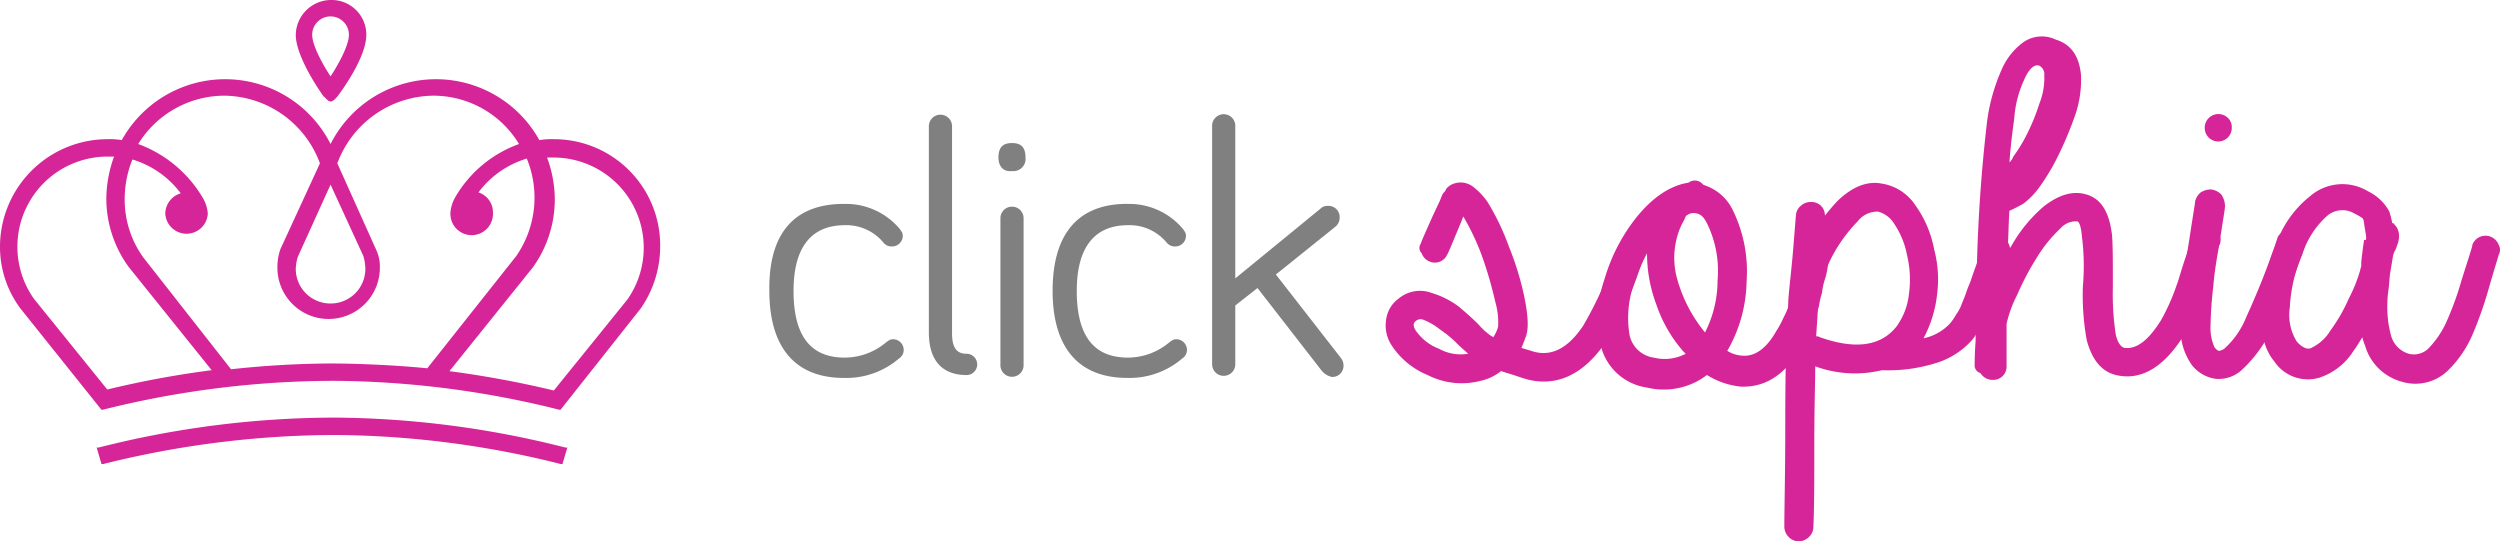
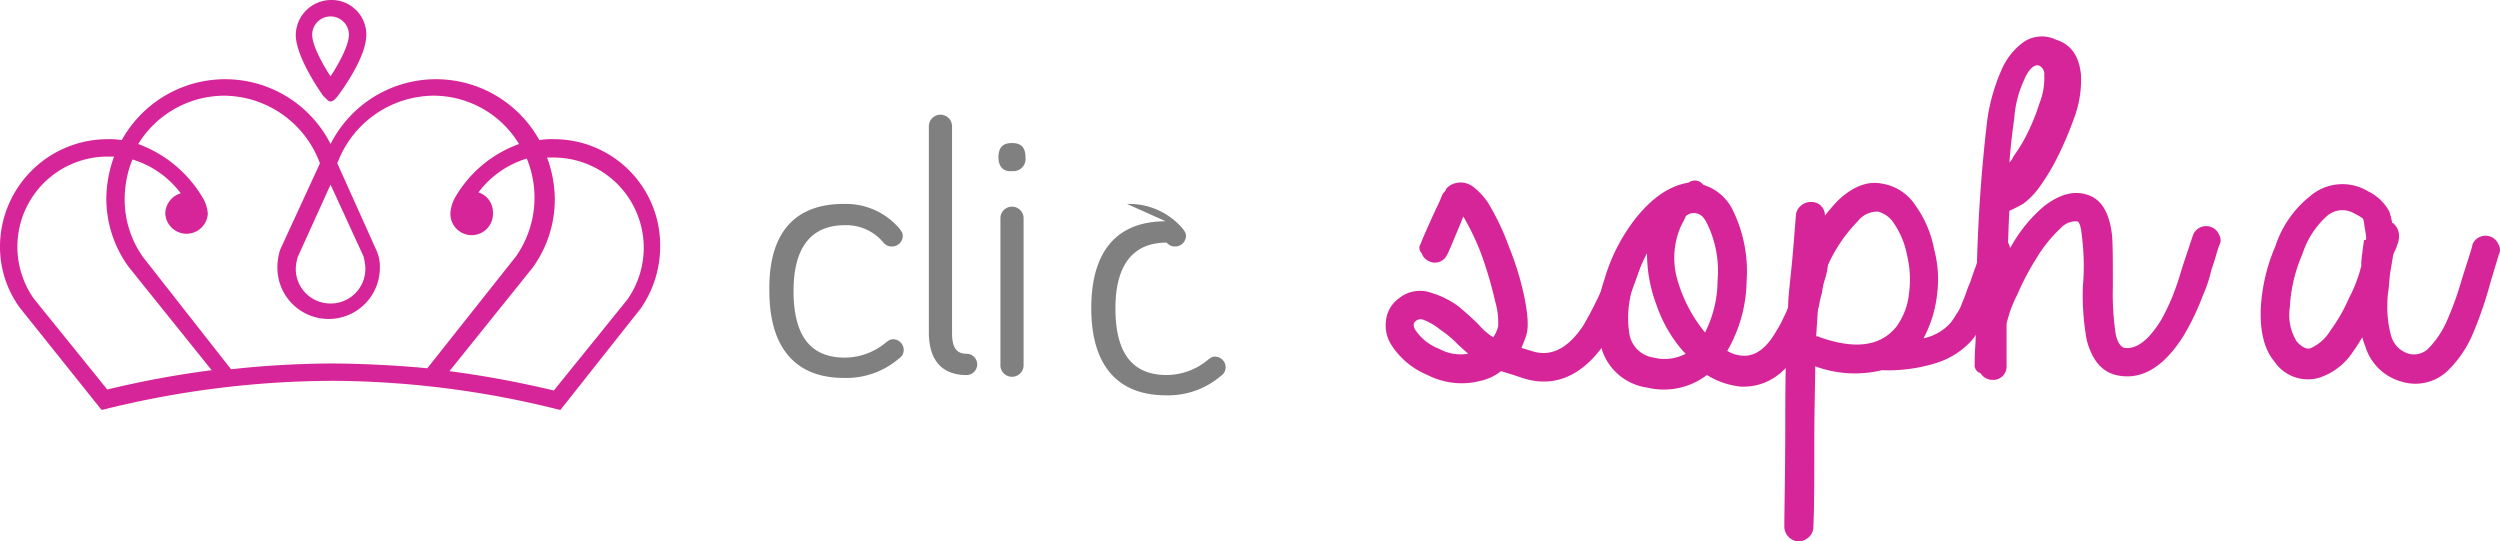
<svg xmlns="http://www.w3.org/2000/svg" width="270" height="58.457" viewBox="0 0 270 58.457">
  <defs>
    <style>.a{fill:#d62598;}.b{fill:gray;}</style>
  </defs>
  <title>Asset 1</title>
  <path class="a" d="M35.7,1.775h0a1.981,1.981,0,0,1,1.983,1.983c0,1.253-1.357,3.549-1.983,4.489-.627-.94-1.984-3.236-1.984-4.489A1.982,1.982,0,0,1,35.7,1.775Zm0,9.186h0c.313,0,.626-.418.73-.522.314-.418,3.132-4.176,3.132-6.681A3.742,3.742,0,0,0,35.805,0a3.832,3.832,0,0,0-3.862,3.758c0,2.4,2.714,6.263,3.027,6.681C35.074,10.439,35.388,10.961,35.7,10.961Z" />
-   <path class="a" d="M36.118,45.1h0a103.9,103.9,0,0,0-25.47,3.236h-.209l.522,1.774h.209a103.925,103.925,0,0,1,24.948-3.131h.1a101.9,101.9,0,0,1,24.322,3.131h.209l.522-1.774h-.209A103.326,103.326,0,0,0,36.118,45.1" />
  <path class="a" d="M11.587,16.911h.731a13.63,13.63,0,0,0-.835,4.489,12.565,12.565,0,0,0,2.4,7.411l8.977,11.17a103.862,103.862,0,0,0-11.274,2.087L3.654,32.256a9.739,9.739,0,0,1,7.933-15.345M35.7,32.778h0a3.742,3.742,0,0,1-3.758-3.758,5.212,5.212,0,0,1,.209-1.253L35.7,19.938l3.549,7.725a5.3,5.3,0,0,1,.209,1.357A3.742,3.742,0,0,1,35.7,32.778ZM17.85,23.07h0a2.3,2.3,0,0,0,4.593,0,3.954,3.954,0,0,0-.521-1.67,13.5,13.5,0,0,0-6.994-5.846,10.948,10.948,0,0,1,9.29-5.22,11.124,11.124,0,0,1,10.334,7.308l-4.279,9.29a6.073,6.073,0,0,0-.314,1.984,5.533,5.533,0,0,0,11.066,0,4.239,4.239,0,0,0-.418-1.984l-4.176-9.29h0a11.184,11.184,0,0,1,10.335-7.308,10.818,10.818,0,0,1,9.29,5.22A13.076,13.076,0,0,0,49.167,21.3a3.953,3.953,0,0,0-.522,1.67,2.3,2.3,0,1,0,4.593,0,2.257,2.257,0,0,0-1.566-2.192,10.206,10.206,0,0,1,5.22-3.653,11.072,11.072,0,0,1-1.149,10.543l-9.6,12.109c-1.984-.209-6.368-.522-10.648-.522h.313a102.874,102.874,0,0,0-10.856.626l-9.5-12.109A10.708,10.708,0,0,1,13.466,21.4a11.454,11.454,0,0,1,.835-4.176,10.2,10.2,0,0,1,5.22,3.654A2.317,2.317,0,0,0,17.85,23.07ZM48.54,40.085h0l8.978-11.169a12.57,12.57,0,0,0,2.4-7.412,13.157,13.157,0,0,0-.835-4.489h.73A9.739,9.739,0,0,1,67.748,32.36l-7.934,9.813A109.374,109.374,0,0,0,48.54,40.085ZM59.814,15.032a7.922,7.922,0,0,0-1.565.1,12.763,12.763,0,0,0-22.548.418,12.763,12.763,0,0,0-22.548-.418,7.932,7.932,0,0,0-1.566-.1A11.627,11.627,0,0,0,0,26.619,11.139,11.139,0,0,0,2.192,33.3l8.769,10.961h.1a103.1,103.1,0,0,1,24.949-3.132h.1a101.888,101.888,0,0,1,24.323,3.132h.1L69.209,33.3A11.771,11.771,0,0,0,71.3,26.619,11.472,11.472,0,0,0,59.814,15.032Z" />
  <path class="a" d="M158.566,38.206h0l-1.044-.939a12.018,12.018,0,0,0-1.984-1.671,6.863,6.863,0,0,0-1.774-1.044.788.788,0,0,0-.835.1c-.313.209-.313.522-.1.939a5.407,5.407,0,0,0,2.61,2.088,4.792,4.792,0,0,0,3.132.522m-5.115-11.9c0-.105.417-1.044,1.252-2.923l.835-1.775a5.039,5.039,0,0,1,.314-.73l.208-.209c0-.105.1-.105.1-.209.1-.209.313-.313.417-.417a2.219,2.219,0,0,1,2.61.208,7.225,7.225,0,0,1,1.461,1.566,25.987,25.987,0,0,1,2.3,4.8,31.807,31.807,0,0,1,1.67,5.428c.418,2.088.522,3.549.1,4.489a11.134,11.134,0,0,1-.418,1.044l1.044.313c2.088.731,3.967-.209,5.637-2.714a40.426,40.426,0,0,0,3.549-7.934,1.169,1.169,0,0,1,.731-.835,1.474,1.474,0,0,1,1.148-.1,1.189,1.189,0,0,1,.835.731,1.479,1.479,0,0,1,.1,1.148,37.084,37.084,0,0,1-3.863,8.664c-2.5,3.758-5.637,5.115-9.082,3.967l-.939-.313-1.357-.418a5.344,5.344,0,0,1-2.192,1.044,8.079,8.079,0,0,1-5.742-.626,8.452,8.452,0,0,1-3.966-3.341,3.886,3.886,0,0,1-.522-2.505,3.352,3.352,0,0,1,1.357-2.4,3.6,3.6,0,0,1,3.549-.626,9.491,9.491,0,0,1,2.923,1.461c.626.522,1.357,1.148,2.192,1.983a6.879,6.879,0,0,0,1.253,1.149c.1.1.208.1.313.208a3.86,3.86,0,0,0,.522-1.148,7.931,7.931,0,0,0-.313-2.714,42.78,42.78,0,0,0-1.462-5.011,26.631,26.631,0,0,0-1.983-4.175l-.418,1.044c-.835,1.983-1.252,3.027-1.357,3.131a1.4,1.4,0,0,1-.835.731,1.432,1.432,0,0,1-1.148-.1,1.4,1.4,0,0,1-.731-.835A.791.791,0,0,1,153.451,26.306Z" />
  <path class="a" d="M184.141,35.91h0a12.47,12.47,0,0,0,1.357-5.637,11.608,11.608,0,0,0-1.148-6.159c-.314-.627-.627-.94-1.044-1.044a1.216,1.216,0,0,0-1.149.209.1.1,0,0,0-.1.1,6.071,6.071,0,0,1-.418.835,8.461,8.461,0,0,0-.522,5.846,15.657,15.657,0,0,0,3.028,5.846m-2.088,2.3h0L181.844,38a14.776,14.776,0,0,1-2.923-5.01,15.8,15.8,0,0,1-1.044-5.637,24.355,24.355,0,0,0-1.461,3.445A11.19,11.19,0,0,0,176,36.223a3.108,3.108,0,0,0,2.61,2.4A4.858,4.858,0,0,0,182.053,38.206Zm1.879-18.268.522.209a5.2,5.2,0,0,1,2.61,2.4,15.016,15.016,0,0,1,1.565,7.829,15.47,15.47,0,0,1-2.087,7.516,3.467,3.467,0,0,0,1.67.522c1.357.1,2.61-.835,3.653-2.714a8.623,8.623,0,0,0,.731-1.357,10.039,10.039,0,0,0,.522-1.149c.105-.313.209-.73.418-1.252.1-.522.313-.94.313-1.148a6.584,6.584,0,0,0,.313-1.358c.1-.73.313-1.148.313-1.461a1.516,1.516,0,0,1,.627-.939,1.445,1.445,0,0,1,1.148-.209,1.328,1.328,0,0,1,.939.73,1.452,1.452,0,0,1,.209,1.149,7.247,7.247,0,0,1-.313,1.461,7.251,7.251,0,0,0-.313,1.462,8.8,8.8,0,0,0-.313,1.357,7.551,7.551,0,0,1-.522,1.461,5.115,5.115,0,0,1-.627,1.357c-.209.522-.522,1.044-.73,1.566q-2.507,4.541-6.577,4.384A8.488,8.488,0,0,1,184.35,40.5a7.694,7.694,0,0,1-6.473,1.357,6.011,6.011,0,0,1-5.01-4.593,12.969,12.969,0,0,1,.417-7.1,19.384,19.384,0,0,1,3.445-6.681q2.662-3.288,5.637-3.758A1.115,1.115,0,0,1,183.932,19.938Z" />
  <path class="a" d="M196.145,36.327h0a.629.629,0,0,1,.418.1c3.862,1.358,6.576.94,8.247-1.148a7.252,7.252,0,0,0,1.357-3.549,11.186,11.186,0,0,0-.209-4.176,8.946,8.946,0,0,0-1.357-3.34,2.915,2.915,0,0,0-1.775-1.357,2.657,2.657,0,0,0-2.192,1.044,16.29,16.29,0,0,0-3.549,5.532,1.873,1.873,0,0,1-.522.731c-.1,1.148-.209,2.088-.209,2.923Zm7.1,3.654a12.4,12.4,0,0,1-7.2-.418c0,1.67-.1,4.384-.1,8.351s0,6.89-.105,9.082a1.451,1.451,0,0,1-.522,1.044,1.569,1.569,0,0,1-1.148.417,1.446,1.446,0,0,1-1.044-.522,1.569,1.569,0,0,1-.417-1.148c0-1.879.1-5.637.1-11.065,0-5.533.1-9.708.313-12.735,0-.94.209-2.506.418-4.7s.313-3.862.417-5.01a1.449,1.449,0,0,1,.522-1.044,1.571,1.571,0,0,1,1.148-.418,1.429,1.429,0,0,1,1.462,1.462c.522-.627.939-1.149,1.461-1.671,1.566-1.461,3.132-2.087,4.7-1.774a5.34,5.34,0,0,1,3.653,2.4,11.847,11.847,0,0,1,1.984,4.7,12.6,12.6,0,0,1,.313,4.906,13.06,13.06,0,0,1-1.462,4.7,5.425,5.425,0,0,0,2.923-1.67,7.361,7.361,0,0,0,.627-.94,4.285,4.285,0,0,0,.522-.939c.1-.313.313-.731.522-1.357s.417-1.044.521-1.357.314-.94.627-1.775a19.09,19.09,0,0,0,.626-1.983c.105-.418.418-.627.835-.836a1.486,1.486,0,0,1,1.149-.1,1.2,1.2,0,0,1,.835.731,1.483,1.483,0,0,1,.1,1.148l-.522,1.775L215.77,31l-.522,1.566a12.059,12.059,0,0,1-.626,1.566,7.788,7.788,0,0,1-.731,1.253,12.944,12.944,0,0,1-.835,1.252,8.536,8.536,0,0,1-3.758,2.506A17.321,17.321,0,0,1,203.244,39.981Z" />
  <path class="a" d="M217.023,17.537h0a1.613,1.613,0,0,0,.418-.626,17.429,17.429,0,0,0,1.461-2.4,22.4,22.4,0,0,0,1.357-3.34,7.315,7.315,0,0,0,.522-3.028,1.043,1.043,0,0,0-.522-1.044c-.522-.208-1.148.314-1.67,1.566a11.642,11.642,0,0,0-1.044,4.071c-.209,1.566-.418,3.132-.522,4.8m-3.758,21.817c0-1.461.1-2.3.1-2.609,0-.835.1-1.462.1-1.879a170.087,170.087,0,0,1,1.148-21.817,20.3,20.3,0,0,1,1.566-5.533,7.2,7.2,0,0,1,2.3-2.923,3.493,3.493,0,0,1,3.55-.313c1.67.522,2.5,1.775,2.714,3.758a11.754,11.754,0,0,1-.731,4.7,39.52,39.52,0,0,1-1.879,4.385,23.172,23.172,0,0,1-1.983,3.236,8.217,8.217,0,0,1-1.671,1.67c-.208.1-.73.417-1.461.731-.1,1.357-.1,2.922-.209,4.488l.627-1.044a15.717,15.717,0,0,1,3.236-3.862c1.565-1.253,3.131-1.775,4.593-1.357,1.566.418,2.5,1.775,2.818,4.28.105.939.105,2.818.105,5.741a28.932,28.932,0,0,0,.313,5.115c.209.94.626,1.462,1.044,1.462,1.252.1,2.5-.835,3.862-3.028a22.63,22.63,0,0,0,1.67-3.757c.209-.522.418-1.358.835-2.61l.94-2.819a1.521,1.521,0,0,1,2.818,0,1.131,1.131,0,0,1,0,1.149c-.208.522-.417,1.461-.835,2.609a14.58,14.58,0,0,1-.939,2.819,26.531,26.531,0,0,1-1.984,4.175c-1.983,3.236-4.28,4.8-6.785,4.489-1.983-.209-3.132-1.566-3.758-3.862a27.28,27.28,0,0,1-.417-5.846,25.2,25.2,0,0,0-.1-5.324c-.1-1.148-.313-1.67-.522-1.67a2.211,2.211,0,0,0-1.774.731,15.09,15.09,0,0,0-2.61,3.236,28.787,28.787,0,0,0-2.088,3.966,13.156,13.156,0,0,0-1.148,3.132v4.593a1.429,1.429,0,0,1-1.462,1.462,1.523,1.523,0,0,1-1.357-.731A.872.872,0,0,1,213.265,39.354Z" />
-   <path class="a" d="M240.615,12.735h0a1.342,1.342,0,0,1,.417,1.044,1.462,1.462,0,1,1-2.923,0,1.477,1.477,0,0,1,2.506-1.044m-.313,9.5c0,.313-.209,1.461-.522,3.549-.314,1.879-.627,3.549-.731,5.011a43.992,43.992,0,0,0-.313,4.488,5.01,5.01,0,0,0,.417,2.192c.209.314.418.418.522.418a1.745,1.745,0,0,0,.522-.209,9.089,9.089,0,0,0,2.4-3.445,83.461,83.461,0,0,0,3.341-8.455c.1-.418.417-.626.835-.835a1.479,1.479,0,0,1,1.148-.105,1.2,1.2,0,0,1,.835.731,1.475,1.475,0,0,1,.1,1.148,79.675,79.675,0,0,1-3.549,8.873,14.151,14.151,0,0,1-3.34,4.489,3.713,3.713,0,0,1-2.61.835,3.952,3.952,0,0,1-2.61-1.461,6.719,6.719,0,0,1-1.252-4.071c0-1.357.1-3.028.313-5.115.1-1.253.417-2.923.731-5.011s.522-3.236.522-3.445a1.776,1.776,0,0,1,.626-1.044,2.1,2.1,0,0,1,1.148-.313,1.986,1.986,0,0,1,1.044.522A2.226,2.226,0,0,1,240.3,22.235Z" />
  <path class="a" d="M255.542,25.679h0c0-.313-.1-.73-.209-1.461a2.129,2.129,0,0,0-.1-.522q0-.156-.939-.626a2.524,2.524,0,0,0-2.923.209,9.337,9.337,0,0,0-2.714,4.175A16.432,16.432,0,0,0,247.3,33.2a5.456,5.456,0,0,0,.73,3.654c.522.626,1.149.94,1.566.731A4.749,4.749,0,0,0,251.68,35.7a17.609,17.609,0,0,0,1.983-3.445,16.1,16.1,0,0,0,1.253-3.132c0-.1.1-.313.1-.417v-.418c.1-.939.209-1.774.313-2.4.209.1.209,0,.209-.209.1.105.1,0,0,0m2.923-1.565a.1.1,0,0,1,.105.1,1.676,1.676,0,0,1,.521,1.148,2.459,2.459,0,0,1-.208,1.149,2.739,2.739,0,0,1-.313.73l-.105.313-.313,1.879c-.1.627-.1,1.253-.209,1.984a8.727,8.727,0,0,0-.1,1.252,11.7,11.7,0,0,0,.417,3.654,2.808,2.808,0,0,0,1.879,1.879,2.238,2.238,0,0,0,2.088-.522,10.08,10.08,0,0,0,2.088-3.132,33.98,33.98,0,0,0,1.566-4.384c.73-2.3,1.148-3.549,1.148-3.758a1.521,1.521,0,0,1,2.818,0,1.129,1.129,0,0,1,0,1.148c0,.105-.417,1.358-1.043,3.55a41.605,41.605,0,0,1-1.671,4.8,12.113,12.113,0,0,1-2.818,4.175,5.039,5.039,0,0,1-4.906,1.148,5.668,5.668,0,0,1-3.967-3.862,9.541,9.541,0,0,1-.313-.94c-.313.522-.627,1.044-.94,1.462a6.914,6.914,0,0,1-3.758,2.923,4.373,4.373,0,0,1-4.8-1.775c-1.044-1.252-1.565-3.131-1.461-5.741a19.428,19.428,0,0,1,1.566-6.681,11.442,11.442,0,0,1,3.758-5.428,5.347,5.347,0,0,1,6.263-.522,5.178,5.178,0,0,1,2.3,2.192,11.045,11.045,0,0,1,.313,1.253h.1Z" />
  <path class="b" d="M91.131,22.026a7.579,7.579,0,0,1,6.054,2.714c.209.313.314.418.314.731a1.159,1.159,0,0,1-1.149,1.148,1.131,1.131,0,0,1-.939-.418,5.193,5.193,0,0,0-4.176-1.879c-3.549,0-5.532,2.3-5.532,7.1,0,4.906,1.879,7.2,5.532,7.2a6.96,6.96,0,0,0,4.489-1.671c.313-.208.418-.313.731-.313A1.159,1.159,0,0,1,97.6,37.789a1.1,1.1,0,0,1-.522.939,8.721,8.721,0,0,1-5.95,2.088c-5.011,0-8.038-3.027-8.038-9.4-.1-6.472,2.923-9.395,8.038-9.395" />
  <path class="b" d="M102.822,13.675V36.014c0,1.566.522,2.192,1.566,2.192a1.149,1.149,0,0,1,0,2.3c-2.61,0-4.071-1.566-4.071-4.593V13.675a1.253,1.253,0,1,1,2.505,0" />
  <path class="b" d="M110.547,39.354h0a1.253,1.253,0,1,1-2.5,0V23.487a1.253,1.253,0,0,1,2.5,0Zm-2.714-22.339c0-1.148.522-1.566,1.461-1.566s1.462.418,1.462,1.566a1.321,1.321,0,0,1-1.462,1.462C108.355,18.581,107.833,17.955,107.833,17.015Z" />
-   <path class="b" d="M121.717,22.026a7.581,7.581,0,0,1,6.054,2.714c.209.313.313.418.313.731a1.158,1.158,0,0,1-1.148,1.148A1.13,1.13,0,0,1,126,26.2a5.2,5.2,0,0,0-4.176-1.879c-3.549,0-5.533,2.3-5.533,7.1,0,4.906,1.879,7.2,5.533,7.2a6.96,6.96,0,0,0,4.489-1.671c.313-.208.417-.313.73-.313a1.159,1.159,0,0,1,1.149,1.149,1.105,1.105,0,0,1-.522.939,8.721,8.721,0,0,1-5.95,2.088c-5.011,0-8.038-3.027-8.038-9.4,0-6.472,3.027-9.395,8.038-9.395" />
-   <path class="b" d="M142.7,39.981l-6.89-8.873-2.4,1.879V39.25a1.253,1.253,0,1,1-2.5,0V13.675a1.253,1.253,0,1,1,2.5,0V30.064l9.186-7.516a1.054,1.054,0,0,1,.835-.313,1.206,1.206,0,0,1,1.253,1.252,1.268,1.268,0,0,1-.522,1.044l-6.368,5.115,6.994,8.978a1.388,1.388,0,0,1,.314.835,1.206,1.206,0,0,1-1.253,1.252,1.982,1.982,0,0,1-1.148-.73" />
+   <path class="b" d="M121.717,22.026a7.581,7.581,0,0,1,6.054,2.714c.209.313.313.418.313.731a1.158,1.158,0,0,1-1.148,1.148A1.13,1.13,0,0,1,126,26.2c-3.549,0-5.533,2.3-5.533,7.1,0,4.906,1.879,7.2,5.533,7.2a6.96,6.96,0,0,0,4.489-1.671c.313-.208.417-.313.73-.313a1.159,1.159,0,0,1,1.149,1.149,1.105,1.105,0,0,1-.522.939,8.721,8.721,0,0,1-5.95,2.088c-5.011,0-8.038-3.027-8.038-9.4,0-6.472,3.027-9.395,8.038-9.395" />
</svg>